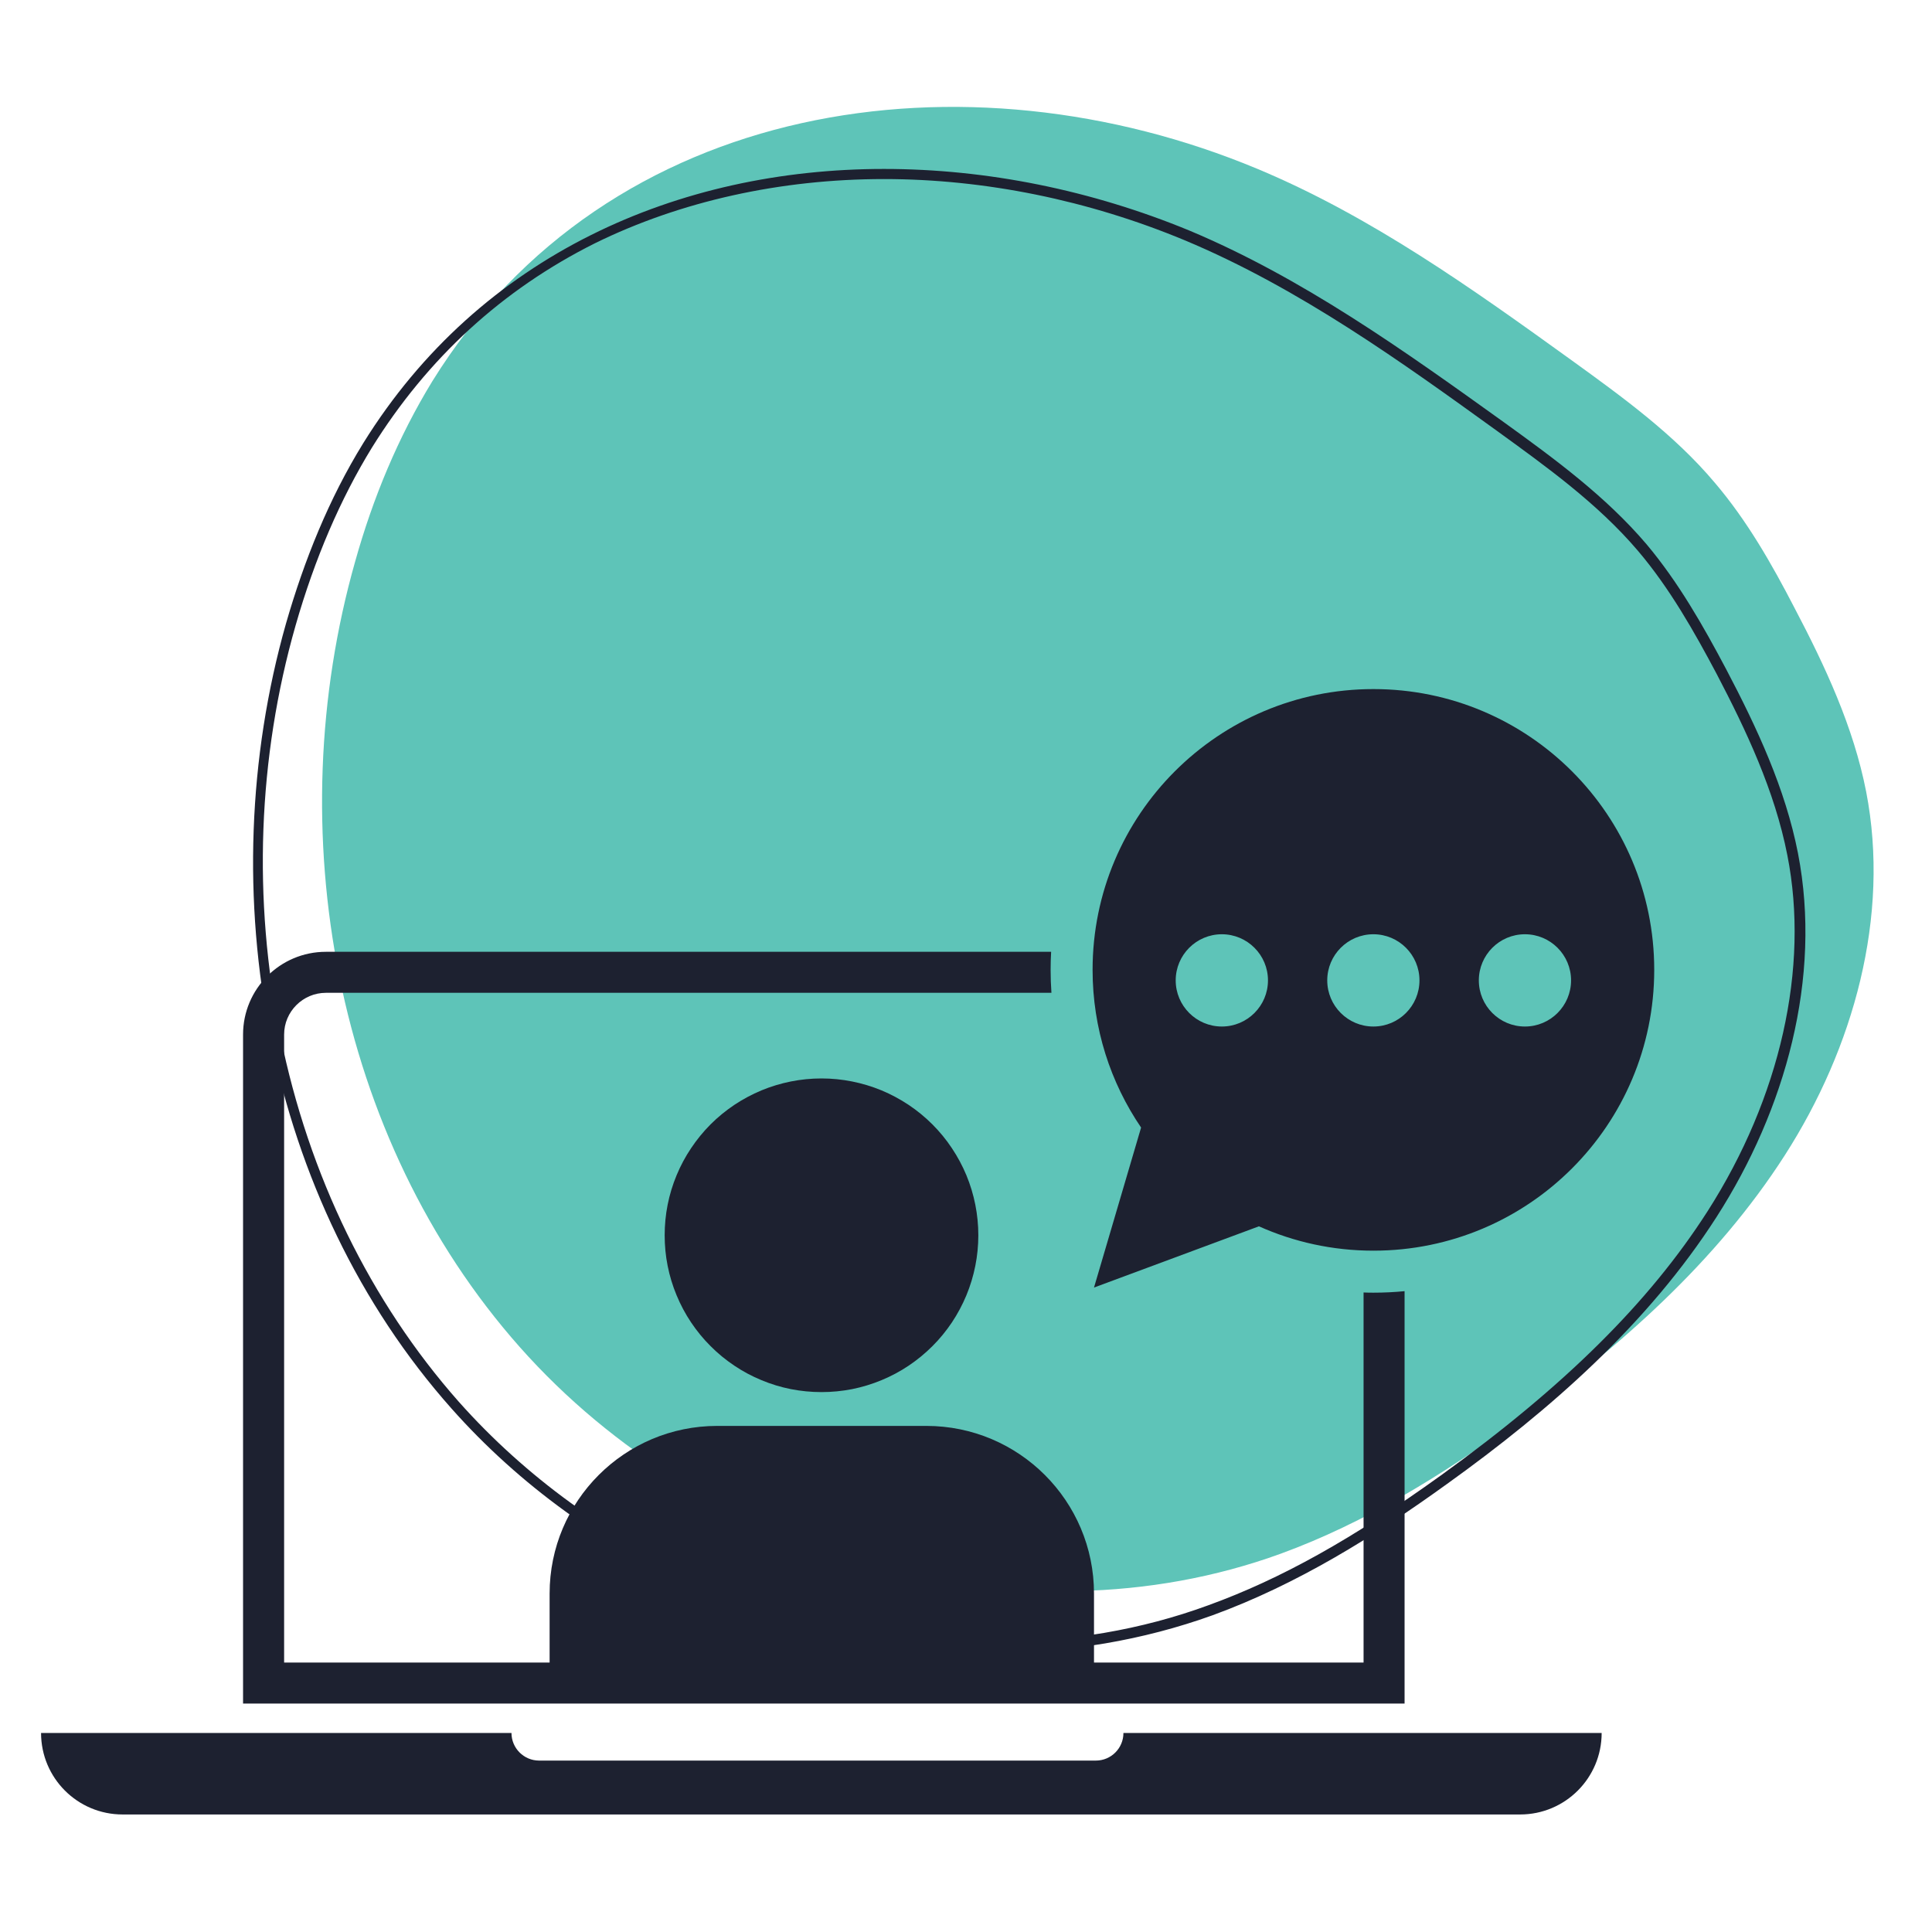
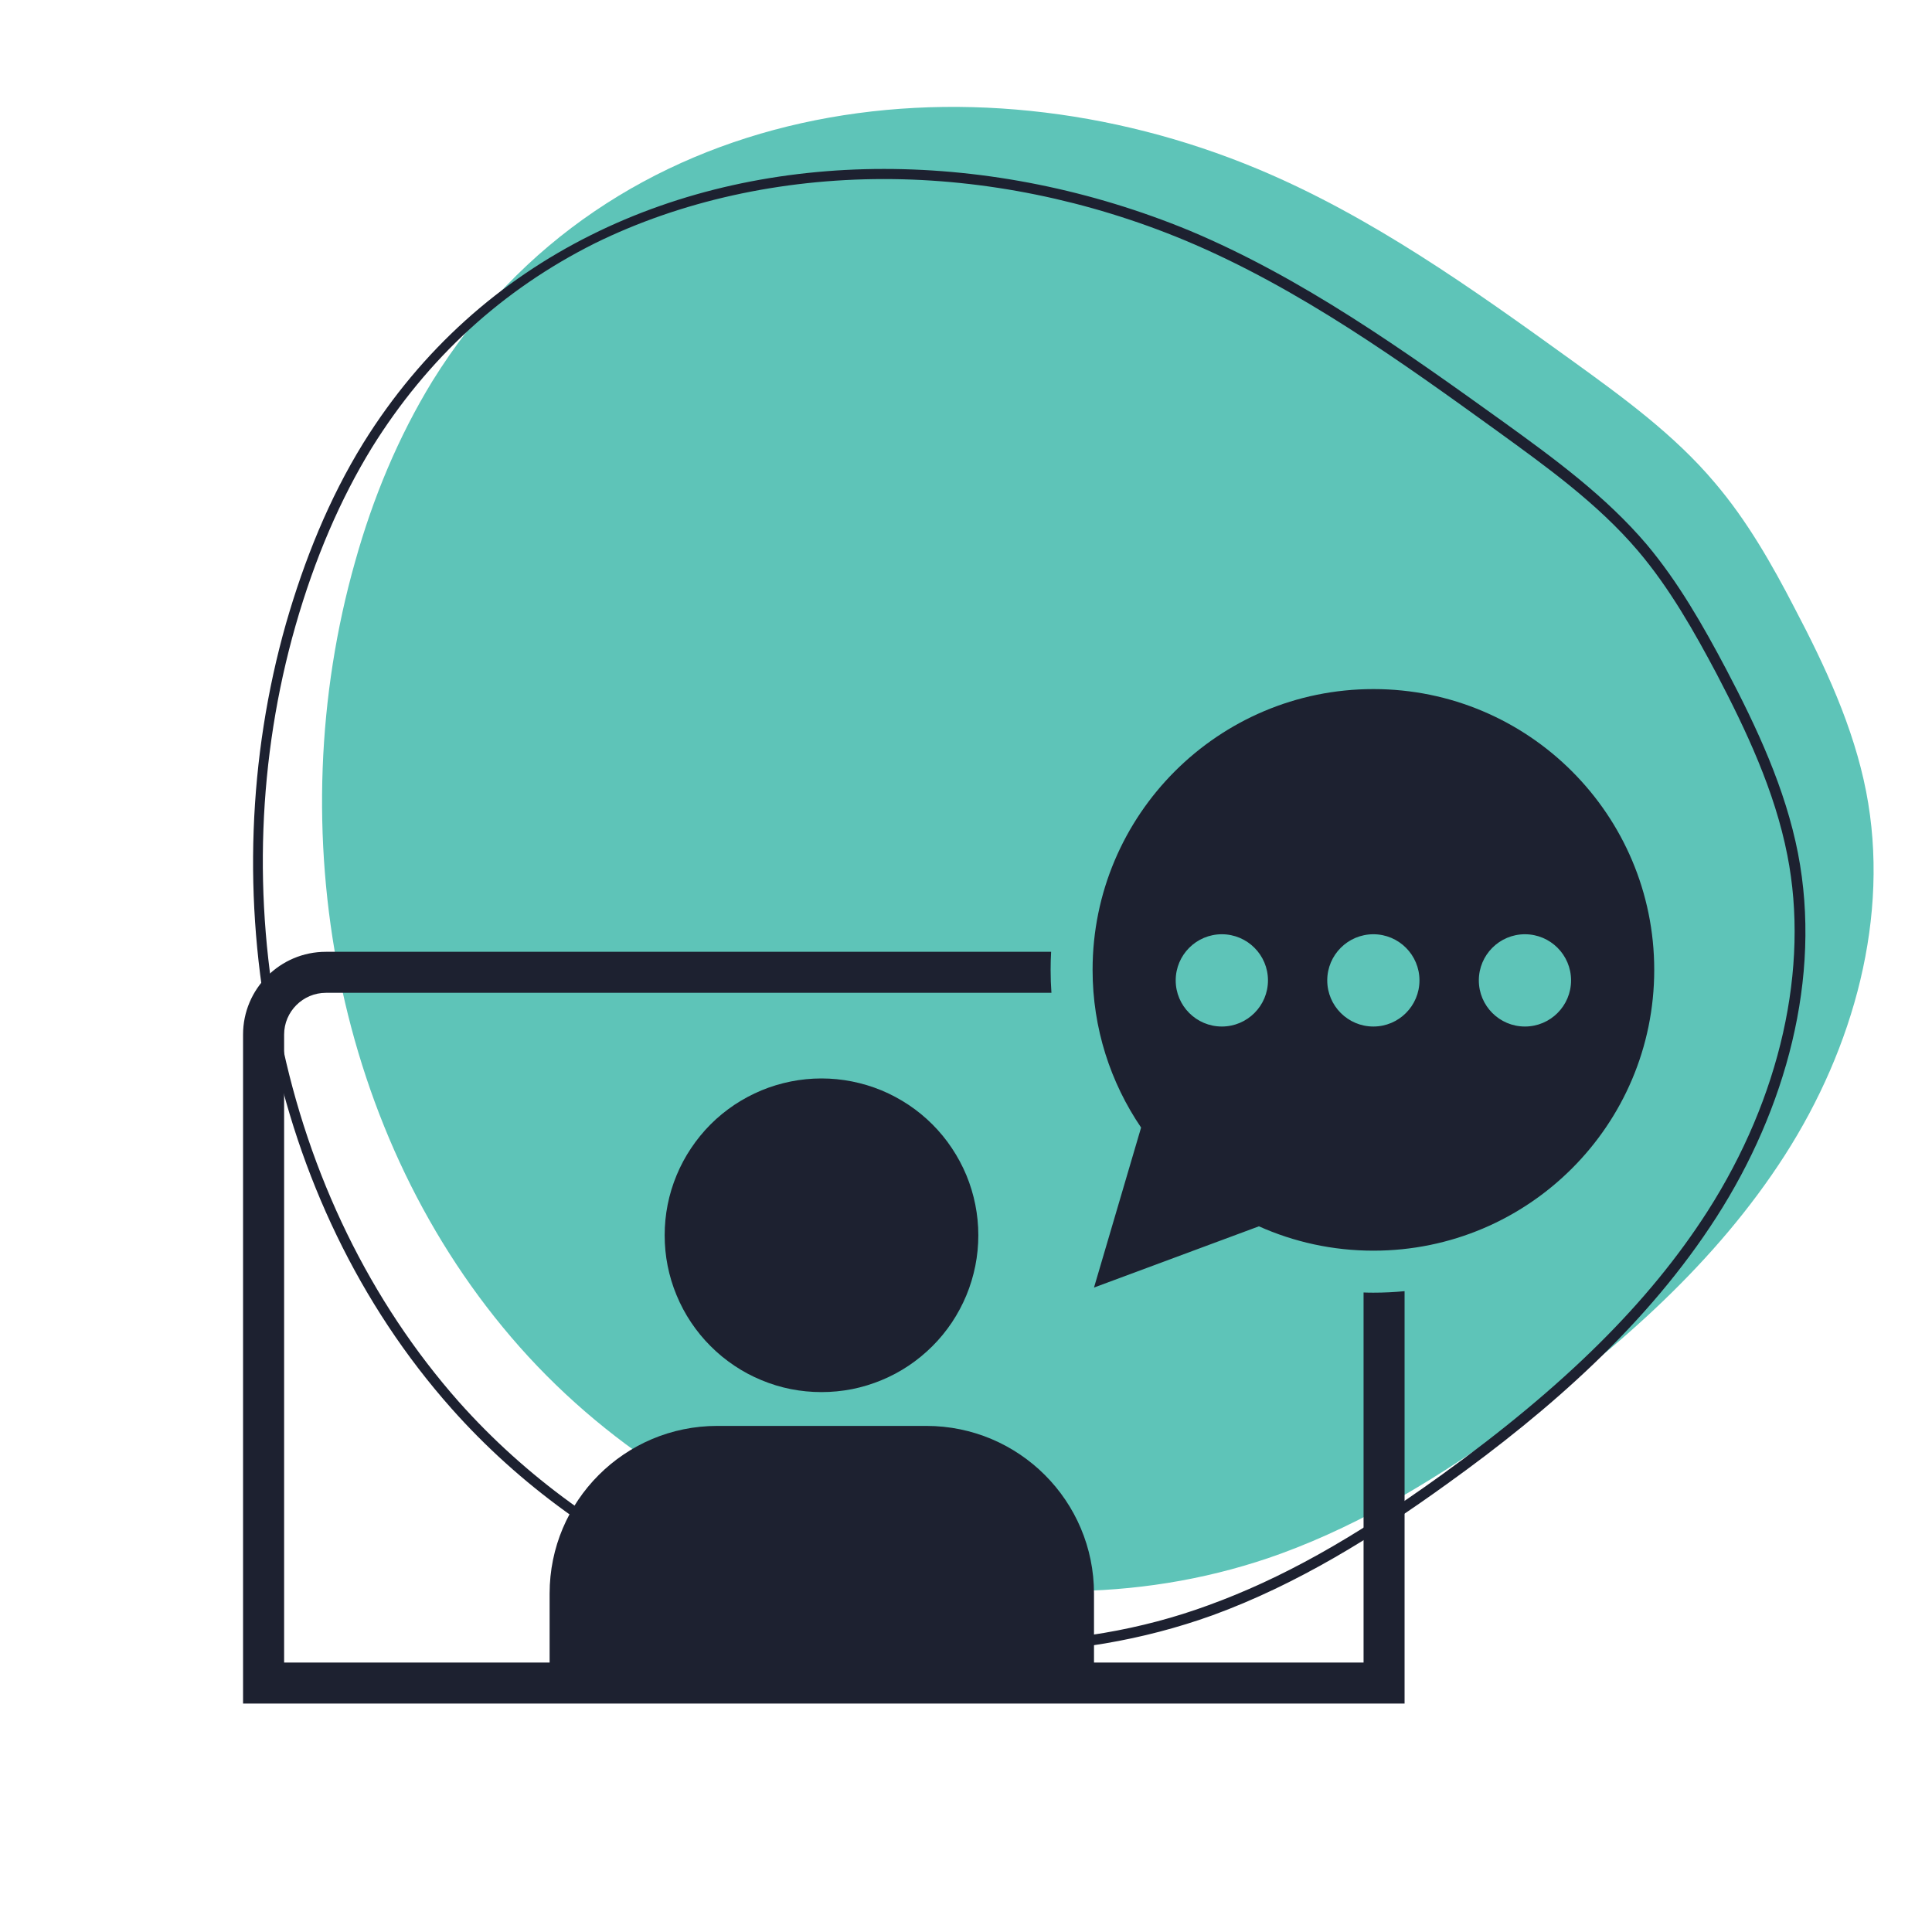
<svg xmlns="http://www.w3.org/2000/svg" width="200" zoomAndPan="magnify" viewBox="0 0 150 150" height="200" preserveAspectRatio="xMidYMid meet" version="1.0">
  <defs>
    <clipPath id="0b273e05e6">
      <path d="M 19 13 L 141 13 L 141 128.168 L 19 128.168 Z M 19 13 " clip-rule="nonzero" />
    </clipPath>
    <clipPath id="e5a3d77e38">
      <path d="M 84 53.5 L 128.43 53.5 L 128.43 100 L 84 100 Z M 84 53.5 " clip-rule="nonzero" />
    </clipPath>
    <clipPath id="8aec417759">
-       <path d="M 3.18 134 L 125 134 L 125 141 L 3.18 141 Z M 3.18 134 " clip-rule="nonzero" />
-     </clipPath>
+       </clipPath>
  </defs>
  <path fill="#5ec4b8" d="M 97.641 13.117 C 106.461 16.805 114.305 22.41 122.027 27.977 C 125.988 30.84 129.988 33.742 133.125 37.465 C 135.633 40.406 137.555 43.777 139.32 47.188 C 141.711 51.738 143.906 56.441 144.887 61.461 C 146.77 71.145 143.906 81.379 138.574 89.691 C 133.242 98 125.676 104.668 117.637 110.43 C 111.992 114.508 105.992 118.234 99.445 120.625 C 79.098 128.035 54.746 120.82 40.359 104.59 C 25.969 88.355 21.656 64.441 27.578 43.582 C 28.949 38.68 30.91 33.938 33.574 29.586 C 47.219 7.59 75.02 3.668 97.641 13.117 Z M 97.641 13.117 " fill-opacity="1" fill-rule="nonzero" />
  <g clip-path="url(#0b273e05e6)">
    <path fill="#1d2130" d="M 68.629 13.902 C 76.469 13.902 84.508 15.547 91.957 18.645 C 100.895 22.371 109.012 28.25 116.188 33.426 C 120.027 36.211 124.027 39.074 127.164 42.758 C 129.633 45.66 131.555 49.07 133.281 52.324 C 135.555 56.676 137.789 61.383 138.77 66.402 C 140.496 75.145 138.219 85.219 132.574 94.043 C 128.027 101.137 121.441 107.648 111.875 114.547 C 105.012 119.488 99.445 122.586 93.836 124.625 C 88.625 126.543 83.016 127.484 77.215 127.484 C 61.531 127.484 46.004 120.508 35.613 108.824 C 28.754 101.059 23.969 91.258 21.773 80.438 C 19.617 69.852 20.012 58.832 22.949 48.562 C 24.441 43.348 26.441 38.719 28.871 34.762 C 33.184 27.82 38.988 22.488 46.199 18.883 C 52.828 15.625 60.59 13.902 68.629 13.902 M 68.629 13.117 C 52.711 13.117 37.301 19.742 28.203 34.406 C 25.539 38.719 23.617 43.504 22.207 48.402 C 16.285 69.262 20.676 93.18 35.066 109.371 C 45.613 121.25 61.492 128.309 77.254 128.309 C 82.977 128.309 88.703 127.367 94.152 125.406 C 100.699 123.016 106.699 119.293 112.344 115.215 C 120.383 109.449 127.949 102.785 133.281 94.473 C 138.613 86.16 141.477 75.93 139.594 66.242 C 138.613 61.227 136.418 56.52 134.027 51.973 C 132.223 48.562 130.301 45.188 127.832 42.25 C 124.656 38.523 120.695 35.621 116.734 32.762 C 108.973 27.191 101.129 21.586 92.348 17.902 C 84.742 14.766 76.625 13.117 68.629 13.117 Z M 68.629 13.117 " fill-opacity="1" fill-rule="nonzero" />
  </g>
  <path fill="#1d2130" d="M 72.391 87.297 C 72.957 87.863 73.461 88.477 73.902 89.141 C 74.348 89.809 74.723 90.508 75.031 91.246 C 75.336 91.984 75.566 92.746 75.723 93.531 C 75.879 94.316 75.957 95.109 75.957 95.906 C 75.957 96.707 75.879 97.5 75.723 98.281 C 75.566 99.066 75.336 99.828 75.031 100.566 C 74.723 101.305 74.348 102.008 73.906 102.672 C 73.461 103.336 72.957 103.953 72.391 104.516 C 71.824 105.082 71.211 105.586 70.547 106.031 C 69.879 106.477 69.18 106.852 68.441 107.156 C 67.703 107.461 66.941 107.695 66.156 107.852 C 65.371 108.004 64.578 108.082 63.781 108.082 C 62.98 108.082 62.188 108.004 61.406 107.852 C 60.621 107.695 59.859 107.465 59.121 107.156 C 58.383 106.852 57.68 106.477 57.016 106.031 C 56.352 105.586 55.734 105.082 55.172 104.516 C 54.605 103.953 54.102 103.336 53.656 102.672 C 53.211 102.008 52.836 101.305 52.531 100.566 C 52.223 99.828 51.992 99.066 51.836 98.281 C 51.68 97.5 51.605 96.707 51.605 95.906 C 51.605 95.109 51.68 94.316 51.836 93.531 C 51.992 92.746 52.223 91.988 52.531 91.246 C 52.836 90.508 53.211 89.809 53.656 89.145 C 54.102 88.477 54.605 87.863 55.168 87.297 C 55.734 86.73 56.352 86.227 57.016 85.781 C 57.68 85.34 58.383 84.965 59.121 84.656 C 59.859 84.352 60.621 84.121 61.402 83.965 C 62.188 83.809 62.98 83.73 63.781 83.73 C 64.578 83.73 65.371 83.809 66.156 83.965 C 66.938 84.121 67.699 84.352 68.441 84.656 C 69.18 84.965 69.879 85.34 70.543 85.781 C 71.211 86.227 71.824 86.73 72.391 87.297 Z M 72.391 87.297 " fill-opacity="1" fill-rule="nonzero" />
  <path fill="#1d2130" d="M 109.051 100.246 C 108.25 100.324 107.445 100.363 106.629 100.363 C 106.371 100.363 106.121 100.359 105.867 100.348 L 105.867 129.078 L 84.938 129.078 L 84.938 123.723 C 84.938 116.535 79.109 110.707 71.922 110.707 L 55.688 110.707 C 48.5 110.707 42.672 116.535 42.672 123.723 L 42.672 129.078 L 22.059 129.078 L 22.059 80.324 C 22.059 78.539 23.516 77.082 25.305 77.082 L 81.633 77.082 C 81.59 76.488 81.57 75.898 81.57 75.297 C 81.57 74.828 81.582 74.363 81.609 73.898 L 25.301 73.898 C 21.75 73.898 18.871 76.777 18.871 80.324 L 18.871 132.262 L 109.051 132.262 Z M 109.051 100.246 " fill-opacity="1" fill-rule="nonzero" />
  <g clip-path="url(#e5a3d77e38)">
    <path fill="#1d2130" d="M 84.938 99.965 L 97.742 95.211 C 100.457 96.426 103.465 97.102 106.633 97.102 C 118.672 97.102 128.434 87.344 128.434 75.301 C 128.434 63.258 118.672 53.5 106.633 53.5 C 94.59 53.5 84.828 63.258 84.828 75.301 C 84.828 79.84 86.219 84.051 88.594 87.543 Z M 118.395 72.535 C 120.371 72.535 121.977 74.141 121.977 76.117 C 121.977 78.094 120.371 79.699 118.395 79.699 C 116.418 79.699 114.816 78.094 114.816 76.117 C 114.816 74.141 116.418 72.535 118.395 72.535 Z M 106.629 72.535 C 108.605 72.535 110.207 74.141 110.207 76.117 C 110.207 78.094 108.605 79.699 106.629 79.699 C 104.652 79.699 103.047 78.094 103.047 76.117 C 103.047 74.141 104.652 72.535 106.629 72.535 Z M 94.863 72.535 C 96.84 72.535 98.445 74.141 98.445 76.117 C 98.445 78.094 96.84 79.699 94.863 79.699 C 92.887 79.699 91.281 78.094 91.281 76.117 C 91.281 74.141 92.887 72.535 94.863 72.535 Z M 94.863 72.535 " fill-opacity="1" fill-rule="nonzero" />
  </g>
  <g clip-path="url(#8aec417759)">
    <path fill="#1d2130" d="M 85.082 136.691 L 41.855 136.691 C 40.676 136.691 39.711 135.73 39.711 134.547 L 3.188 134.547 C 3.188 138.043 6.02 140.875 9.516 140.875 L 118.023 140.875 C 121.52 140.875 124.352 138.043 124.352 134.547 L 87.223 134.547 C 87.223 135.73 86.266 136.691 85.082 136.691 Z M 85.082 136.691 " fill-opacity="1" fill-rule="nonzero" />
  </g>
</svg>